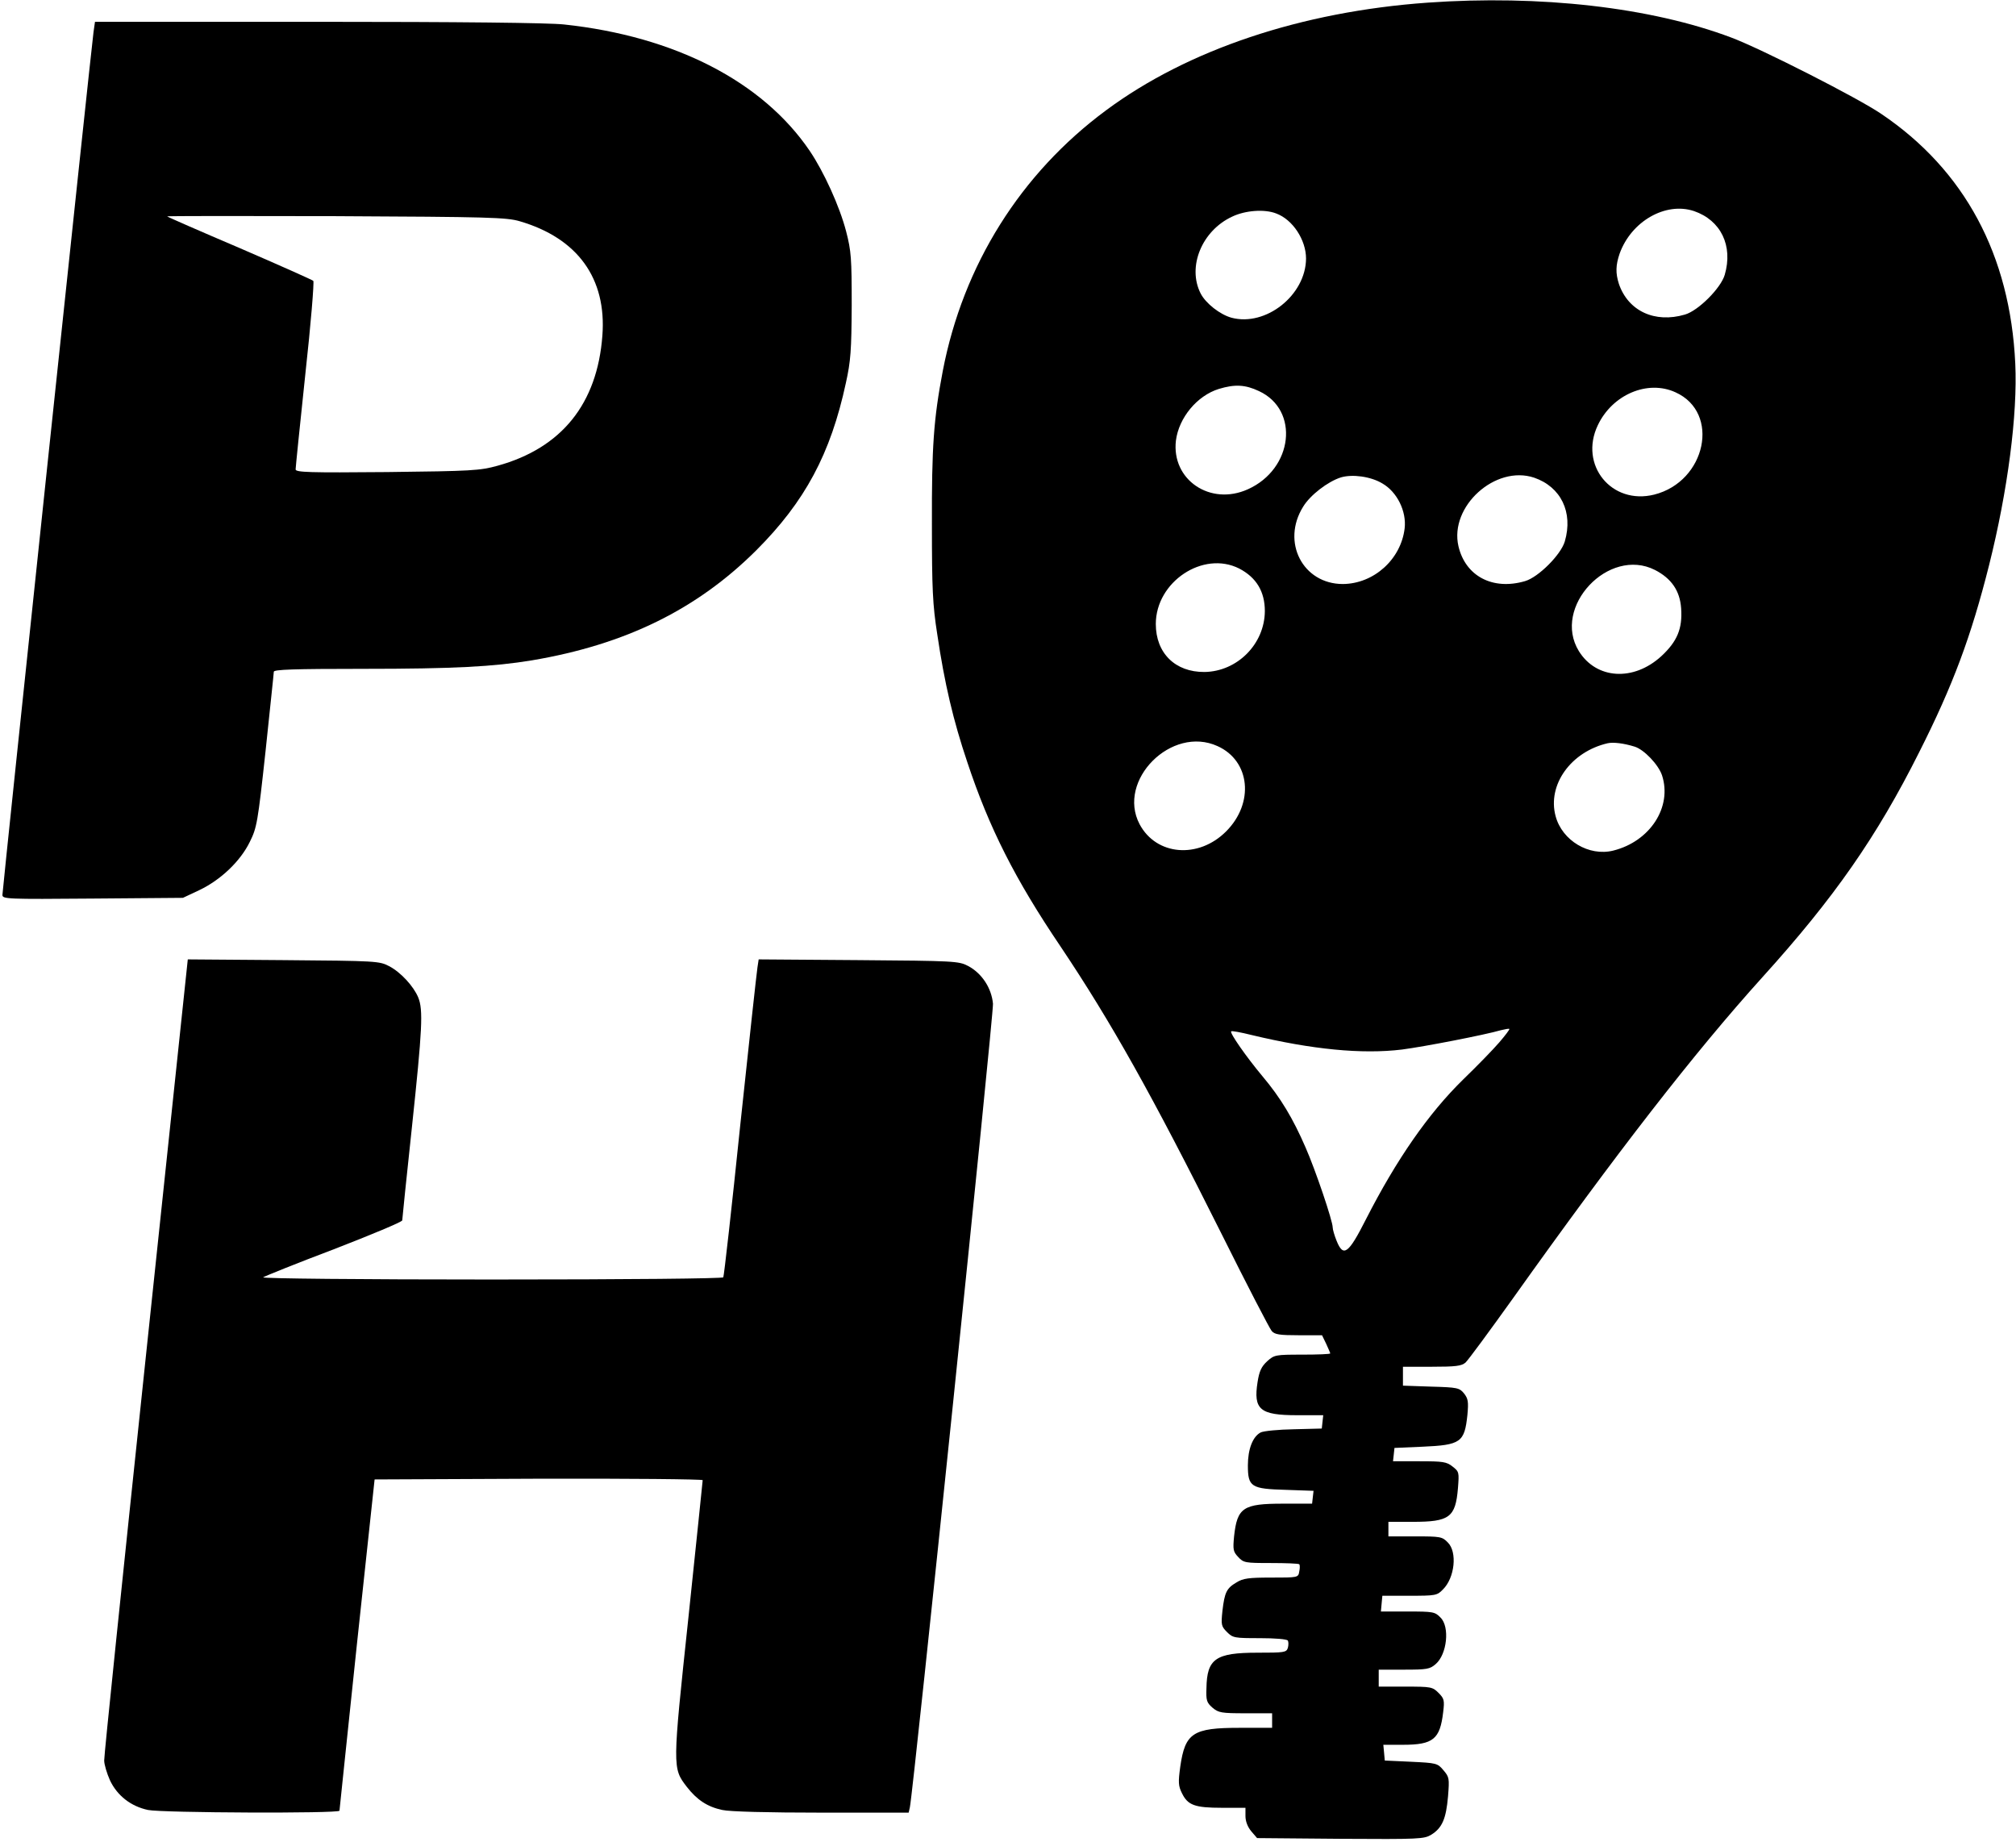
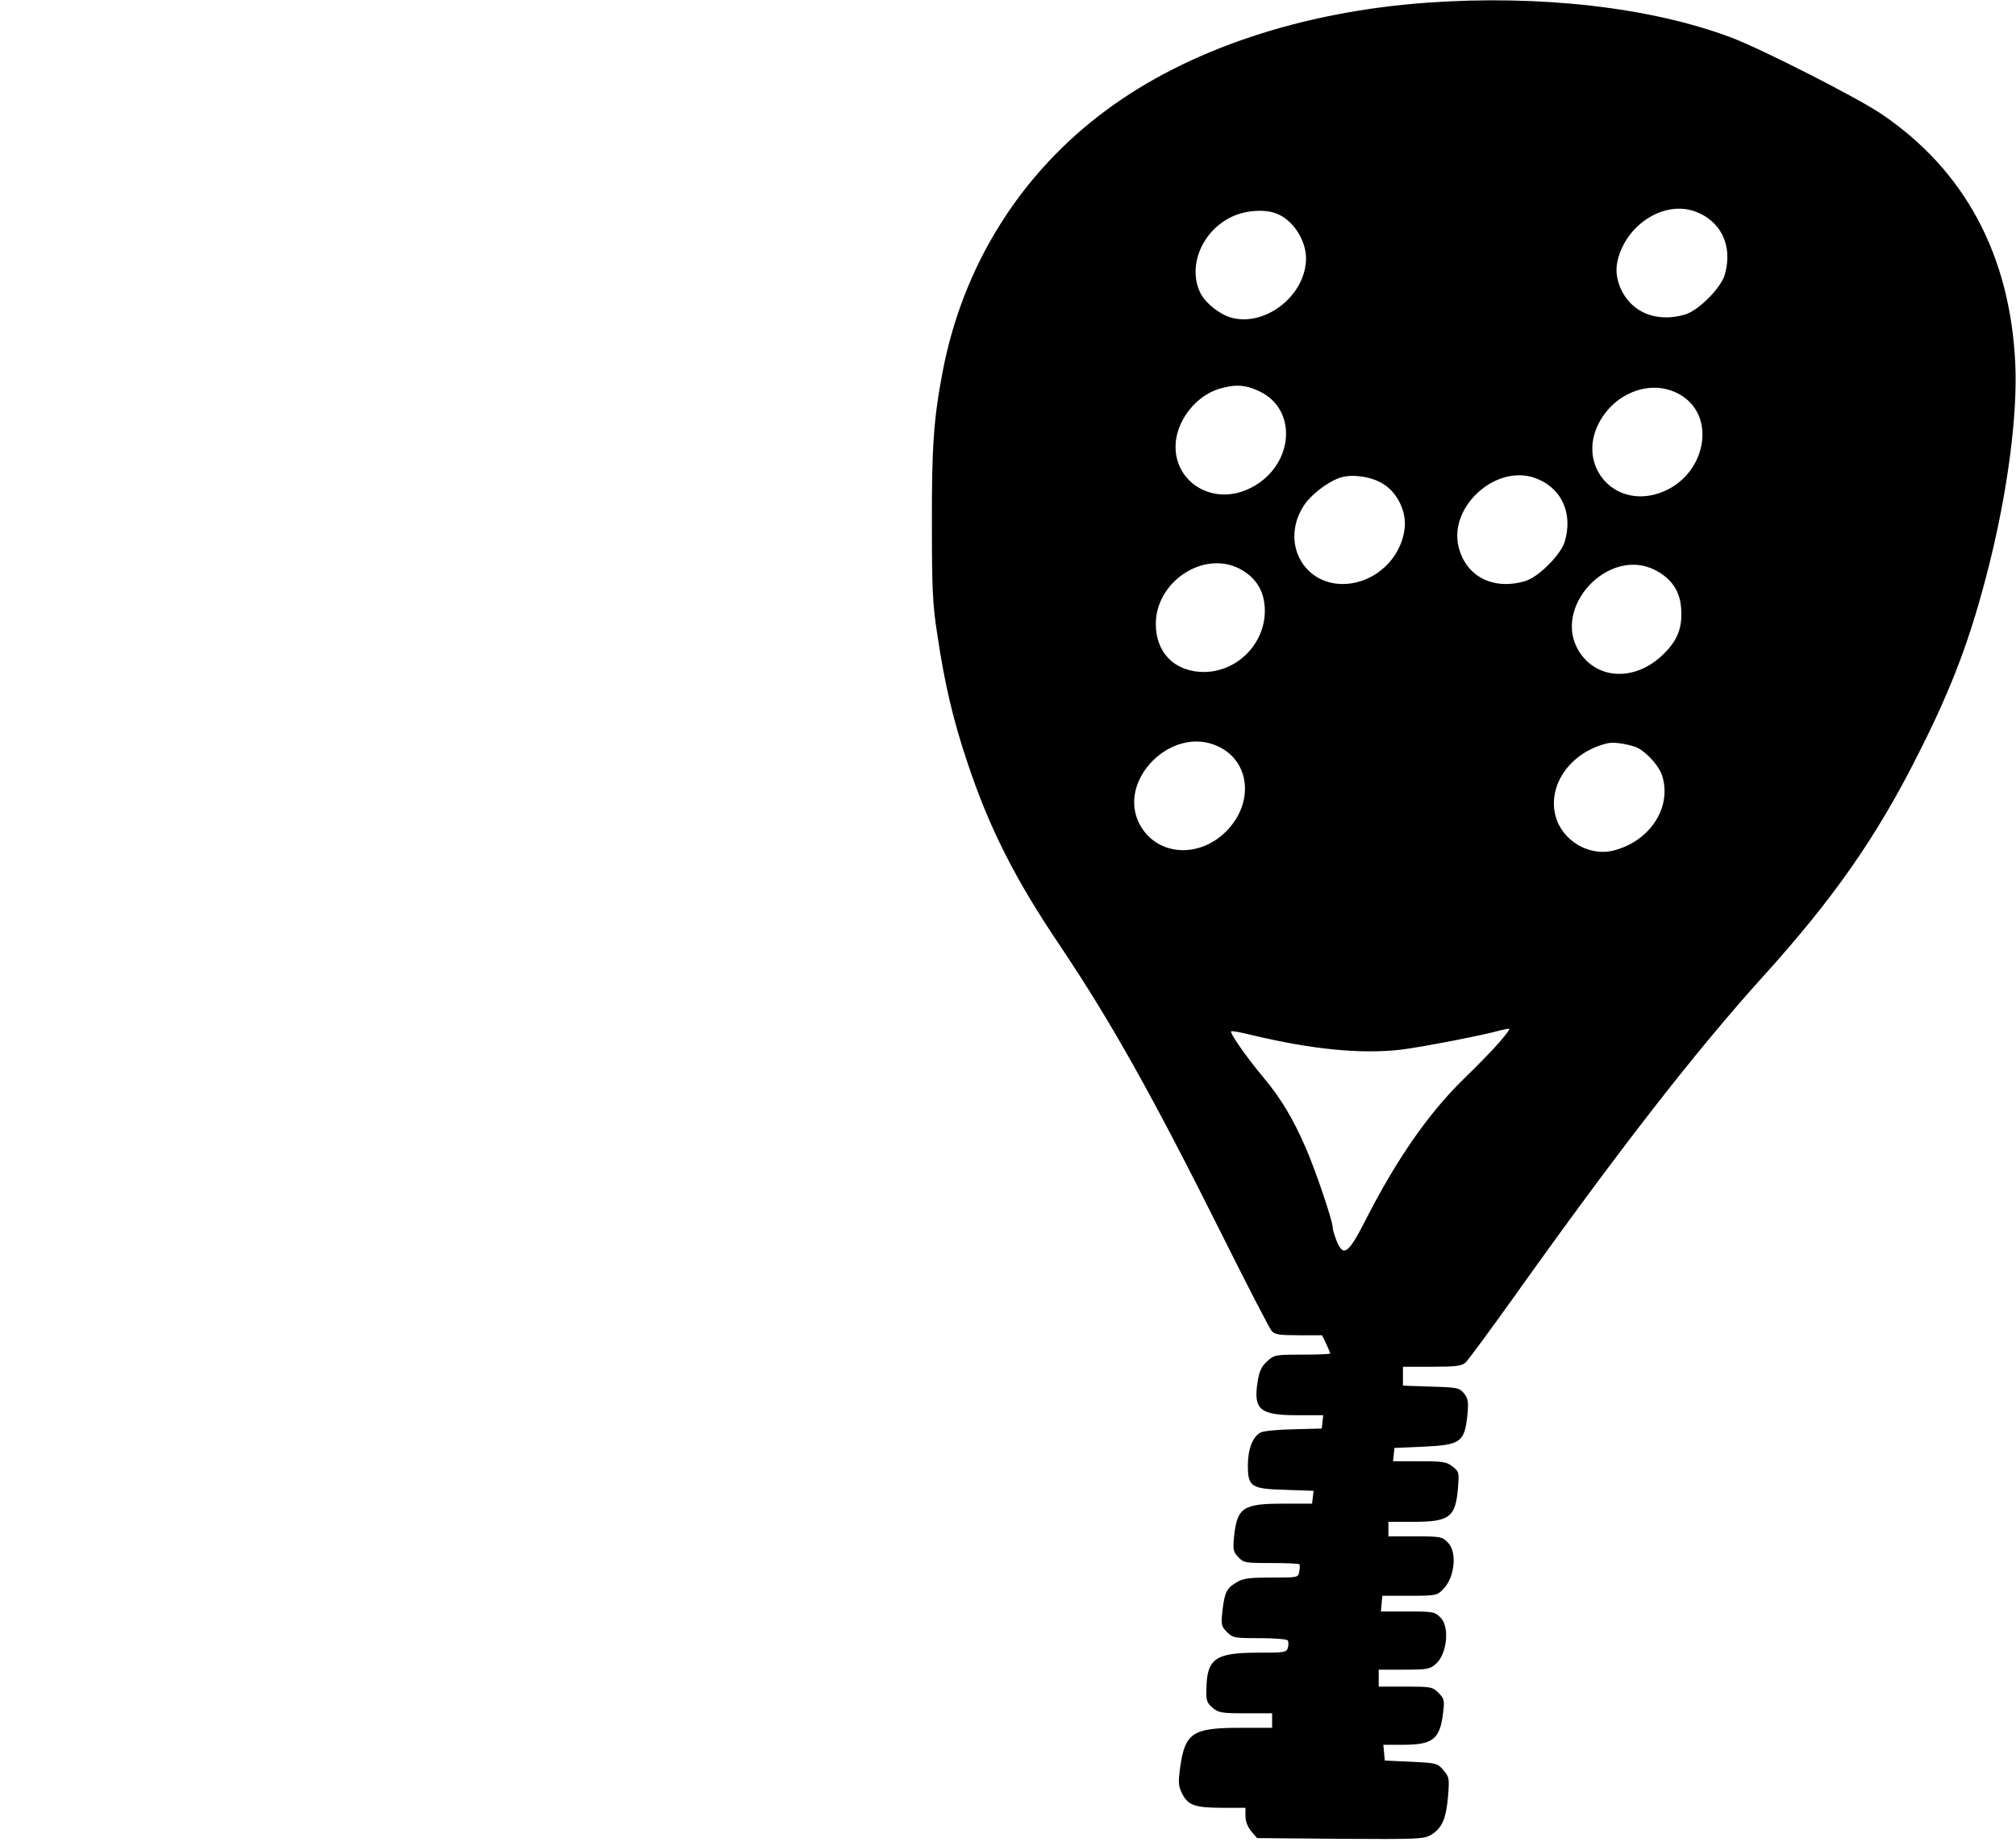
<svg xmlns="http://www.w3.org/2000/svg" version="1.0" width="832pt" height="760pt" viewBox="0 0 832 760" preserveAspectRatio="xMidYMid meet">
  <g transform="translate(0,760) scale(0.1,-0.1)" fill="#000000" stroke="none">
    <path d="M5891 7589 c-520 -37 -989 -194 -1326 -444 -353 -261 -590 -639 -674 -1075 -38 -199 -46 -314 -45 -635 0 -264 3 -331 22 -452 30 -203 66 -356 124 -528 90 -271 197 -483 385 -761 209 -312 377 -611 666 -1189 104 -209 197 -388 205 -397 12 -15 32 -18 112 -18 l96 0 17 -35 c9 -20 17 -38 17 -40 0 -3 -52 -5 -115 -5 -111 0 -116 -1 -145 -27 -24 -22 -33 -41 -40 -86 -18 -114 10 -137 163 -137 l108 0 -3 -27 -3 -28 -115 -3 c-63 -1 -125 -7 -137 -13 -33 -17 -53 -69 -53 -136 0 -89 13 -97 157 -101 l114 -4 -3 -26 -3 -27 -120 0 c-165 0 -189 -16 -202 -135 -5 -54 -4 -63 17 -85 22 -24 29 -25 135 -25 61 0 114 -2 117 -5 3 -3 3 -17 0 -30 -4 -25 -5 -25 -116 -25 -92 0 -116 -3 -143 -20 -41 -24 -49 -41 -58 -117 -6 -58 -5 -64 19 -88 24 -24 31 -25 135 -25 63 0 112 -4 116 -10 3 -6 3 -19 0 -30 -6 -19 -15 -20 -126 -20 -172 0 -208 -25 -210 -146 -2 -51 1 -60 25 -81 25 -21 37 -23 137 -23 l109 0 0 -30 0 -30 -135 0 c-192 0 -224 -21 -244 -160 -9 -65 -8 -80 7 -110 24 -49 52 -60 165 -60 l97 0 0 -34 c0 -22 9 -45 24 -63 l24 -28 344 -3 c327 -2 345 -1 375 17 45 28 61 66 69 158 6 75 5 80 -19 108 -24 29 -29 30 -134 35 l-108 5 -3 33 -3 32 81 0 c125 0 153 23 166 135 6 48 4 56 -19 79 -25 25 -31 26 -137 26 l-110 0 0 35 0 35 104 0 c95 0 107 2 131 23 47 40 59 154 20 192 -23 24 -31 25 -135 25 l-111 0 3 33 3 32 112 0 c108 0 114 1 138 26 49 48 60 155 20 194 -23 24 -31 25 -135 25 l-110 0 0 30 0 30 100 0 c152 0 177 18 187 139 5 65 5 68 -22 89 -25 20 -40 22 -137 22 l-109 0 3 27 3 28 115 5 c159 7 174 18 186 131 5 55 3 67 -14 89 -19 23 -27 25 -136 28 l-116 4 0 39 0 39 119 0 c99 0 122 3 139 17 11 10 100 131 198 268 425 597 747 1012 1028 1323 296 327 472 580 646 927 140 277 215 479 289 773 77 307 118 622 108 832 -21 448 -209 798 -553 1030 -95 65 -496 269 -619 315 -331 125 -790 177 -1254 144z m1100 -860 c111 -38 162 -143 127 -263 -16 -55 -109 -148 -164 -164 -125 -37 -235 15 -273 127 -14 44 -13 77 3 124 48 134 190 215 307 176z m-1724 -10 c68 -25 123 -109 123 -186 -1 -151 -166 -282 -308 -244 -47 13 -106 59 -127 100 -56 110 5 259 130 317 54 26 134 32 182 13z m-71 -733 c168 -78 141 -321 -46 -405 -155 -70 -316 39 -297 201 12 94 87 185 177 213 66 20 109 18 166 -9z m1719 -5 c186 -84 126 -368 -88 -422 -176 -44 -311 122 -233 286 60 127 206 189 321 136z m-1210 -376 c61 -35 100 -115 92 -185 -15 -128 -127 -229 -255 -230 -165 0 -255 173 -164 319 29 48 102 104 156 121 47 14 123 4 171 -25z m626 24 c111 -38 162 -143 127 -263 -16 -55 -109 -148 -164 -164 -133 -39 -246 20 -275 144 -38 164 152 336 312 283z m-1217 -375 c71 -37 106 -95 106 -176 -1 -136 -114 -249 -249 -251 -121 -1 -201 78 -201 198 0 174 195 304 344 229z m1716 -6 c68 -35 103 -86 108 -158 6 -84 -16 -137 -82 -198 -115 -105 -268 -95 -340 21 -112 182 123 432 314 335z m-1805 -727 c135 -61 152 -235 35 -352 -114 -114 -288 -100 -357 30 -95 181 132 409 322 322z m1721 -2 c39 -12 98 -74 113 -118 43 -131 -49 -273 -201 -311 -100 -25 -211 41 -238 142 -35 129 63 266 215 301 23 5 66 0 111 -14z m-559 -1221 c-25 -29 -92 -98 -149 -153 -143 -140 -275 -330 -401 -577 -72 -142 -93 -158 -121 -88 -9 22 -16 47 -16 55 0 27 -71 237 -112 330 -52 120 -103 205 -178 294 -66 79 -136 179 -129 185 2 3 40 -4 84 -15 250 -60 456 -80 621 -60 92 12 340 60 409 80 17 4 32 7 34 5 2 -2 -17 -27 -42 -56z" />
-     <path d="M386 7468 c-9 -63 -376 -3540 -376 -3561 0 -17 18 -18 373 -15 l372 3 68 32 c88 42 169 119 208 199 29 58 33 80 65 375 18 173 34 320 34 327 0 9 80 12 368 12 376 0 539 9 697 35 386 65 681 210 926 454 201 201 307 398 370 691 20 90 23 135 24 320 0 194 -2 224 -23 305 -27 104 -92 246 -150 332 -194 286 -556 473 -1014 522 -61 7 -438 11 -1016 11 l-920 0 -6 -42z m1759 -781 c239 -70 359 -236 341 -472 -21 -281 -168 -464 -433 -537 -72 -20 -106 -22 -455 -26 -323 -3 -378 -1 -378 11 0 8 18 184 40 392 23 208 37 382 33 386 -4 4 -141 65 -303 135 -162 69 -297 128 -300 131 -2 2 311 2 695 1 632 -3 706 -5 760 -21z" />
-     <path d="M602 2003 c-95 -901 -173 -1651 -172 -1668 0 -16 11 -53 24 -82 30 -63 86 -107 157 -122 57 -12 789 -15 790 -3 0 4 33 313 72 687 l73 680 677 3 c372 1 677 -2 677 -6 0 -5 -27 -261 -59 -568 -66 -619 -66 -620 -7 -697 42 -54 85 -83 147 -96 30 -7 191 -11 409 -11 l360 0 5 22 c15 71 346 3272 343 3316 -6 65 -46 126 -103 156 -38 20 -56 21 -452 24 l-412 3 -5 -33 c-3 -18 -35 -311 -71 -651 -35 -340 -67 -623 -70 -628 -4 -5 -382 -9 -958 -9 -535 0 -947 4 -941 9 5 4 136 57 292 116 155 60 282 113 282 119 0 6 18 179 40 385 43 405 47 484 26 535 -19 46 -72 104 -120 129 -40 21 -51 22 -436 25 l-395 3 -173 -1638z" />
  </g>
</svg>